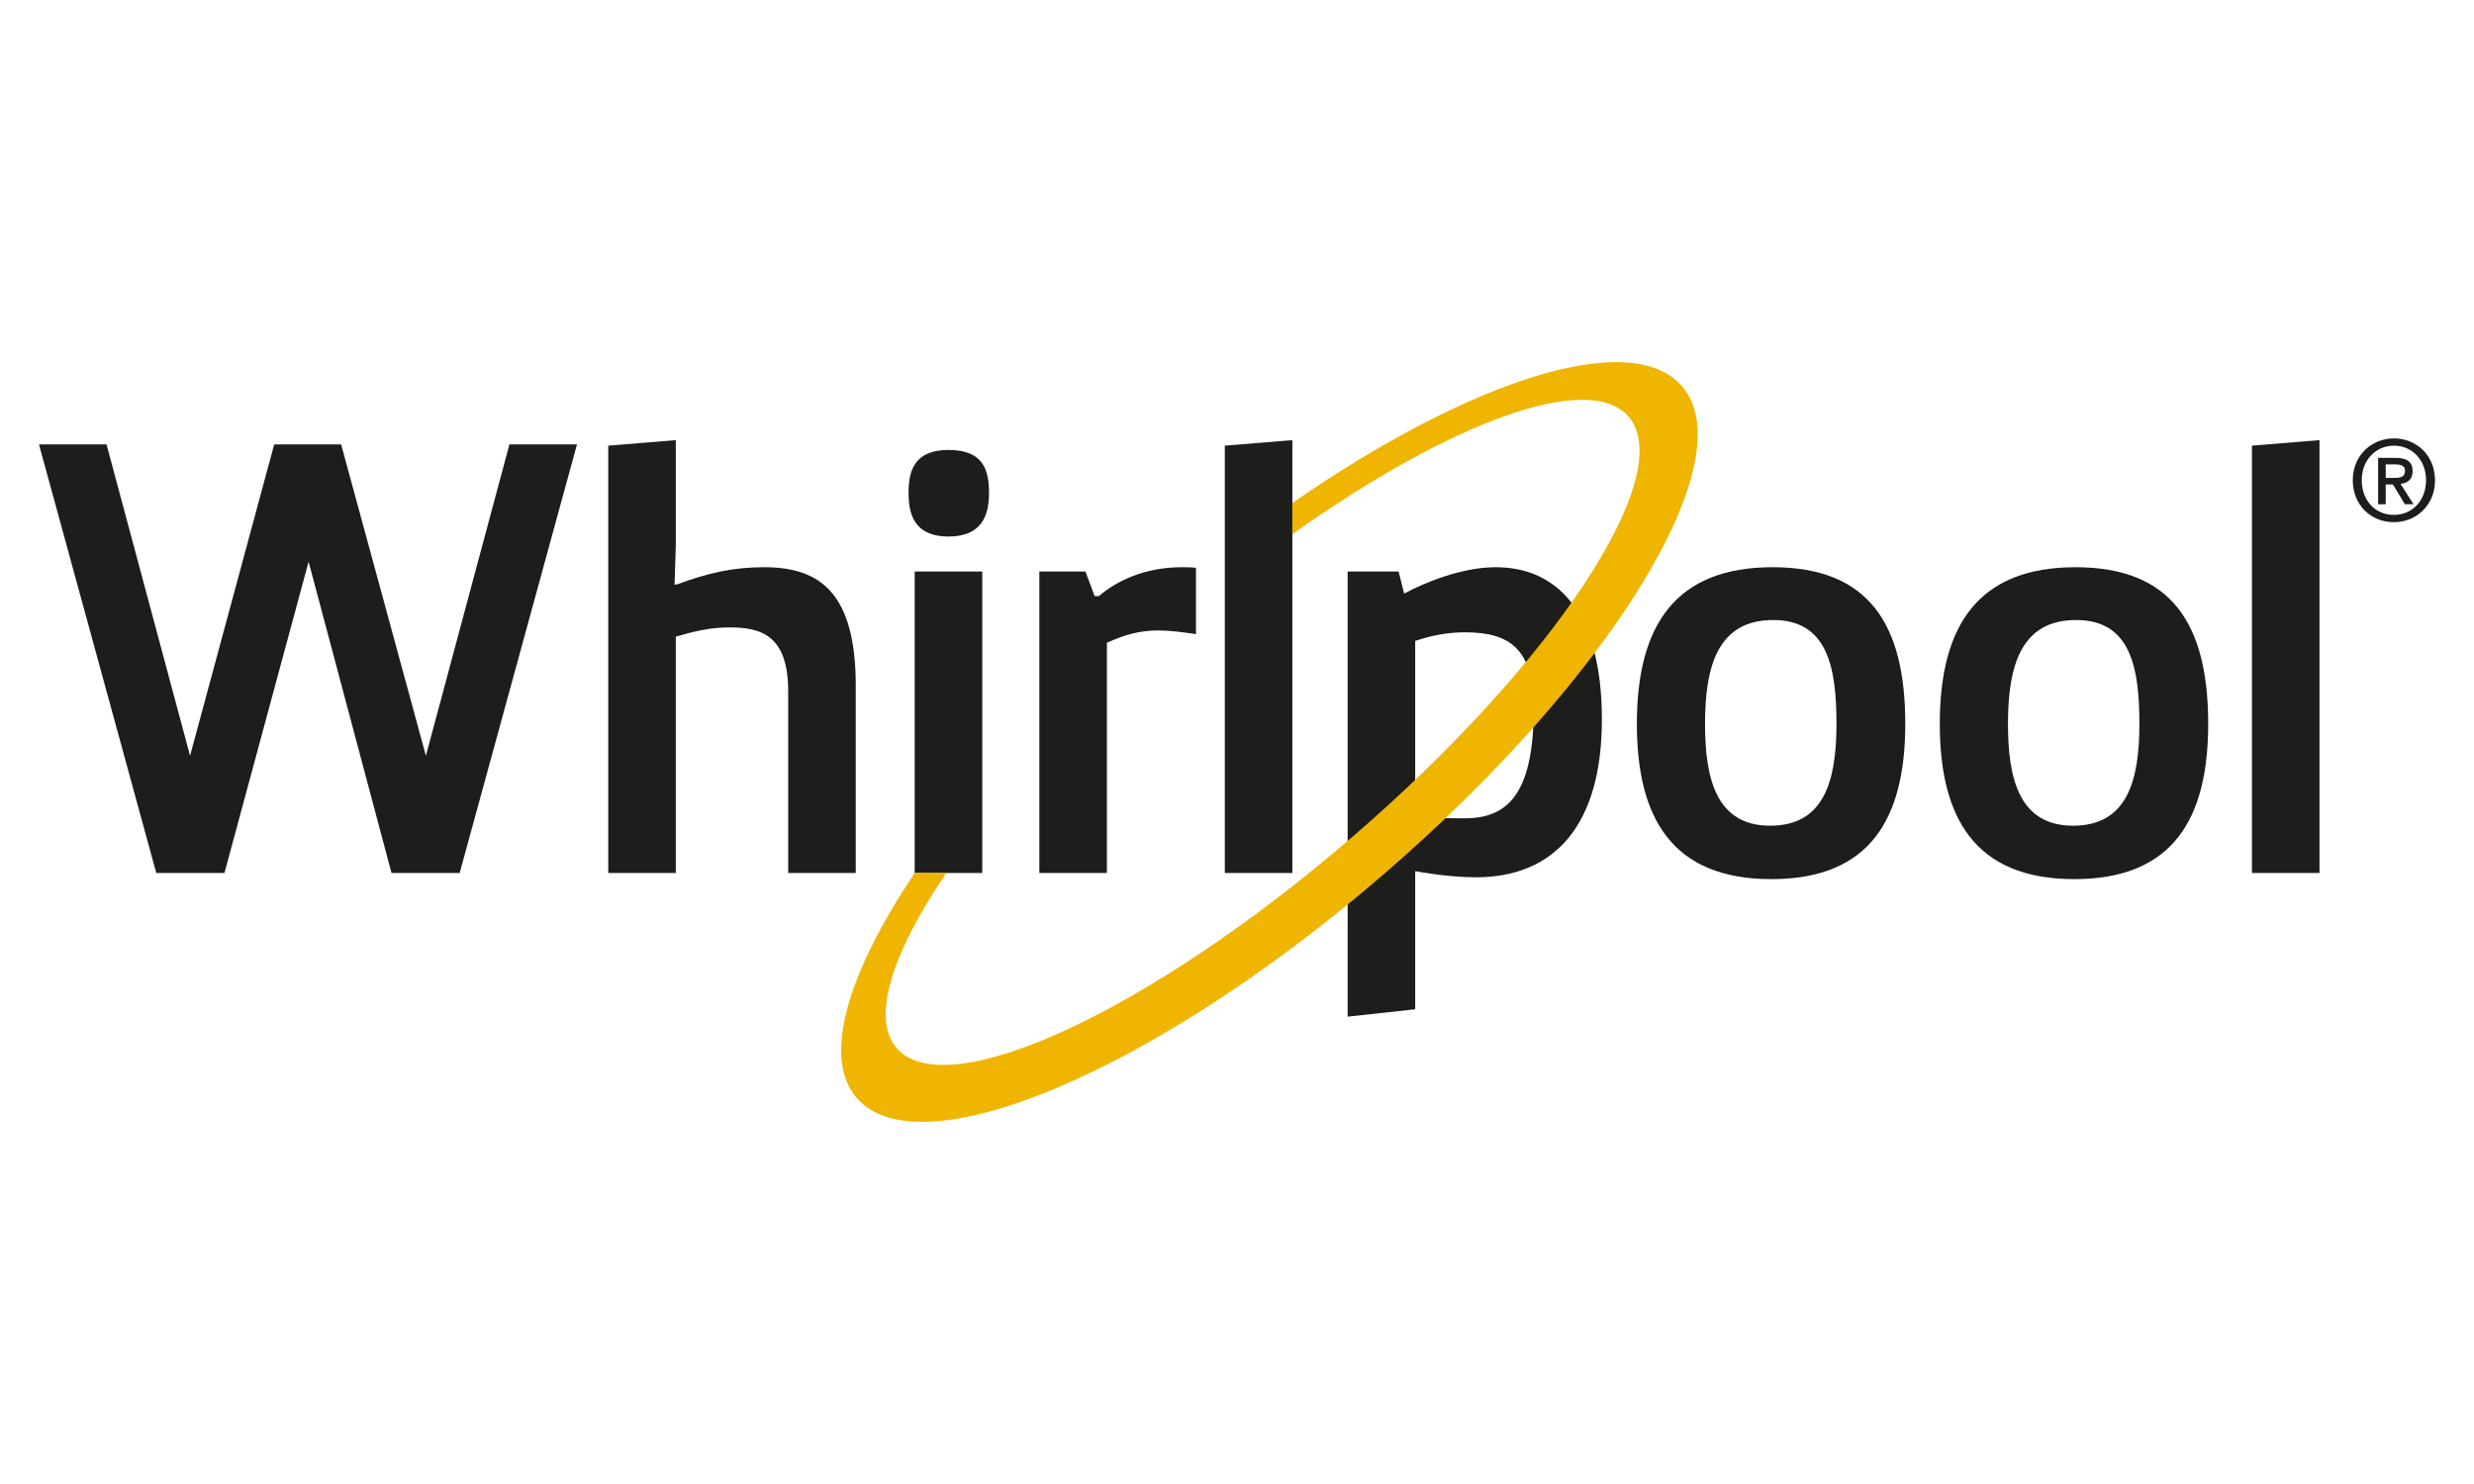
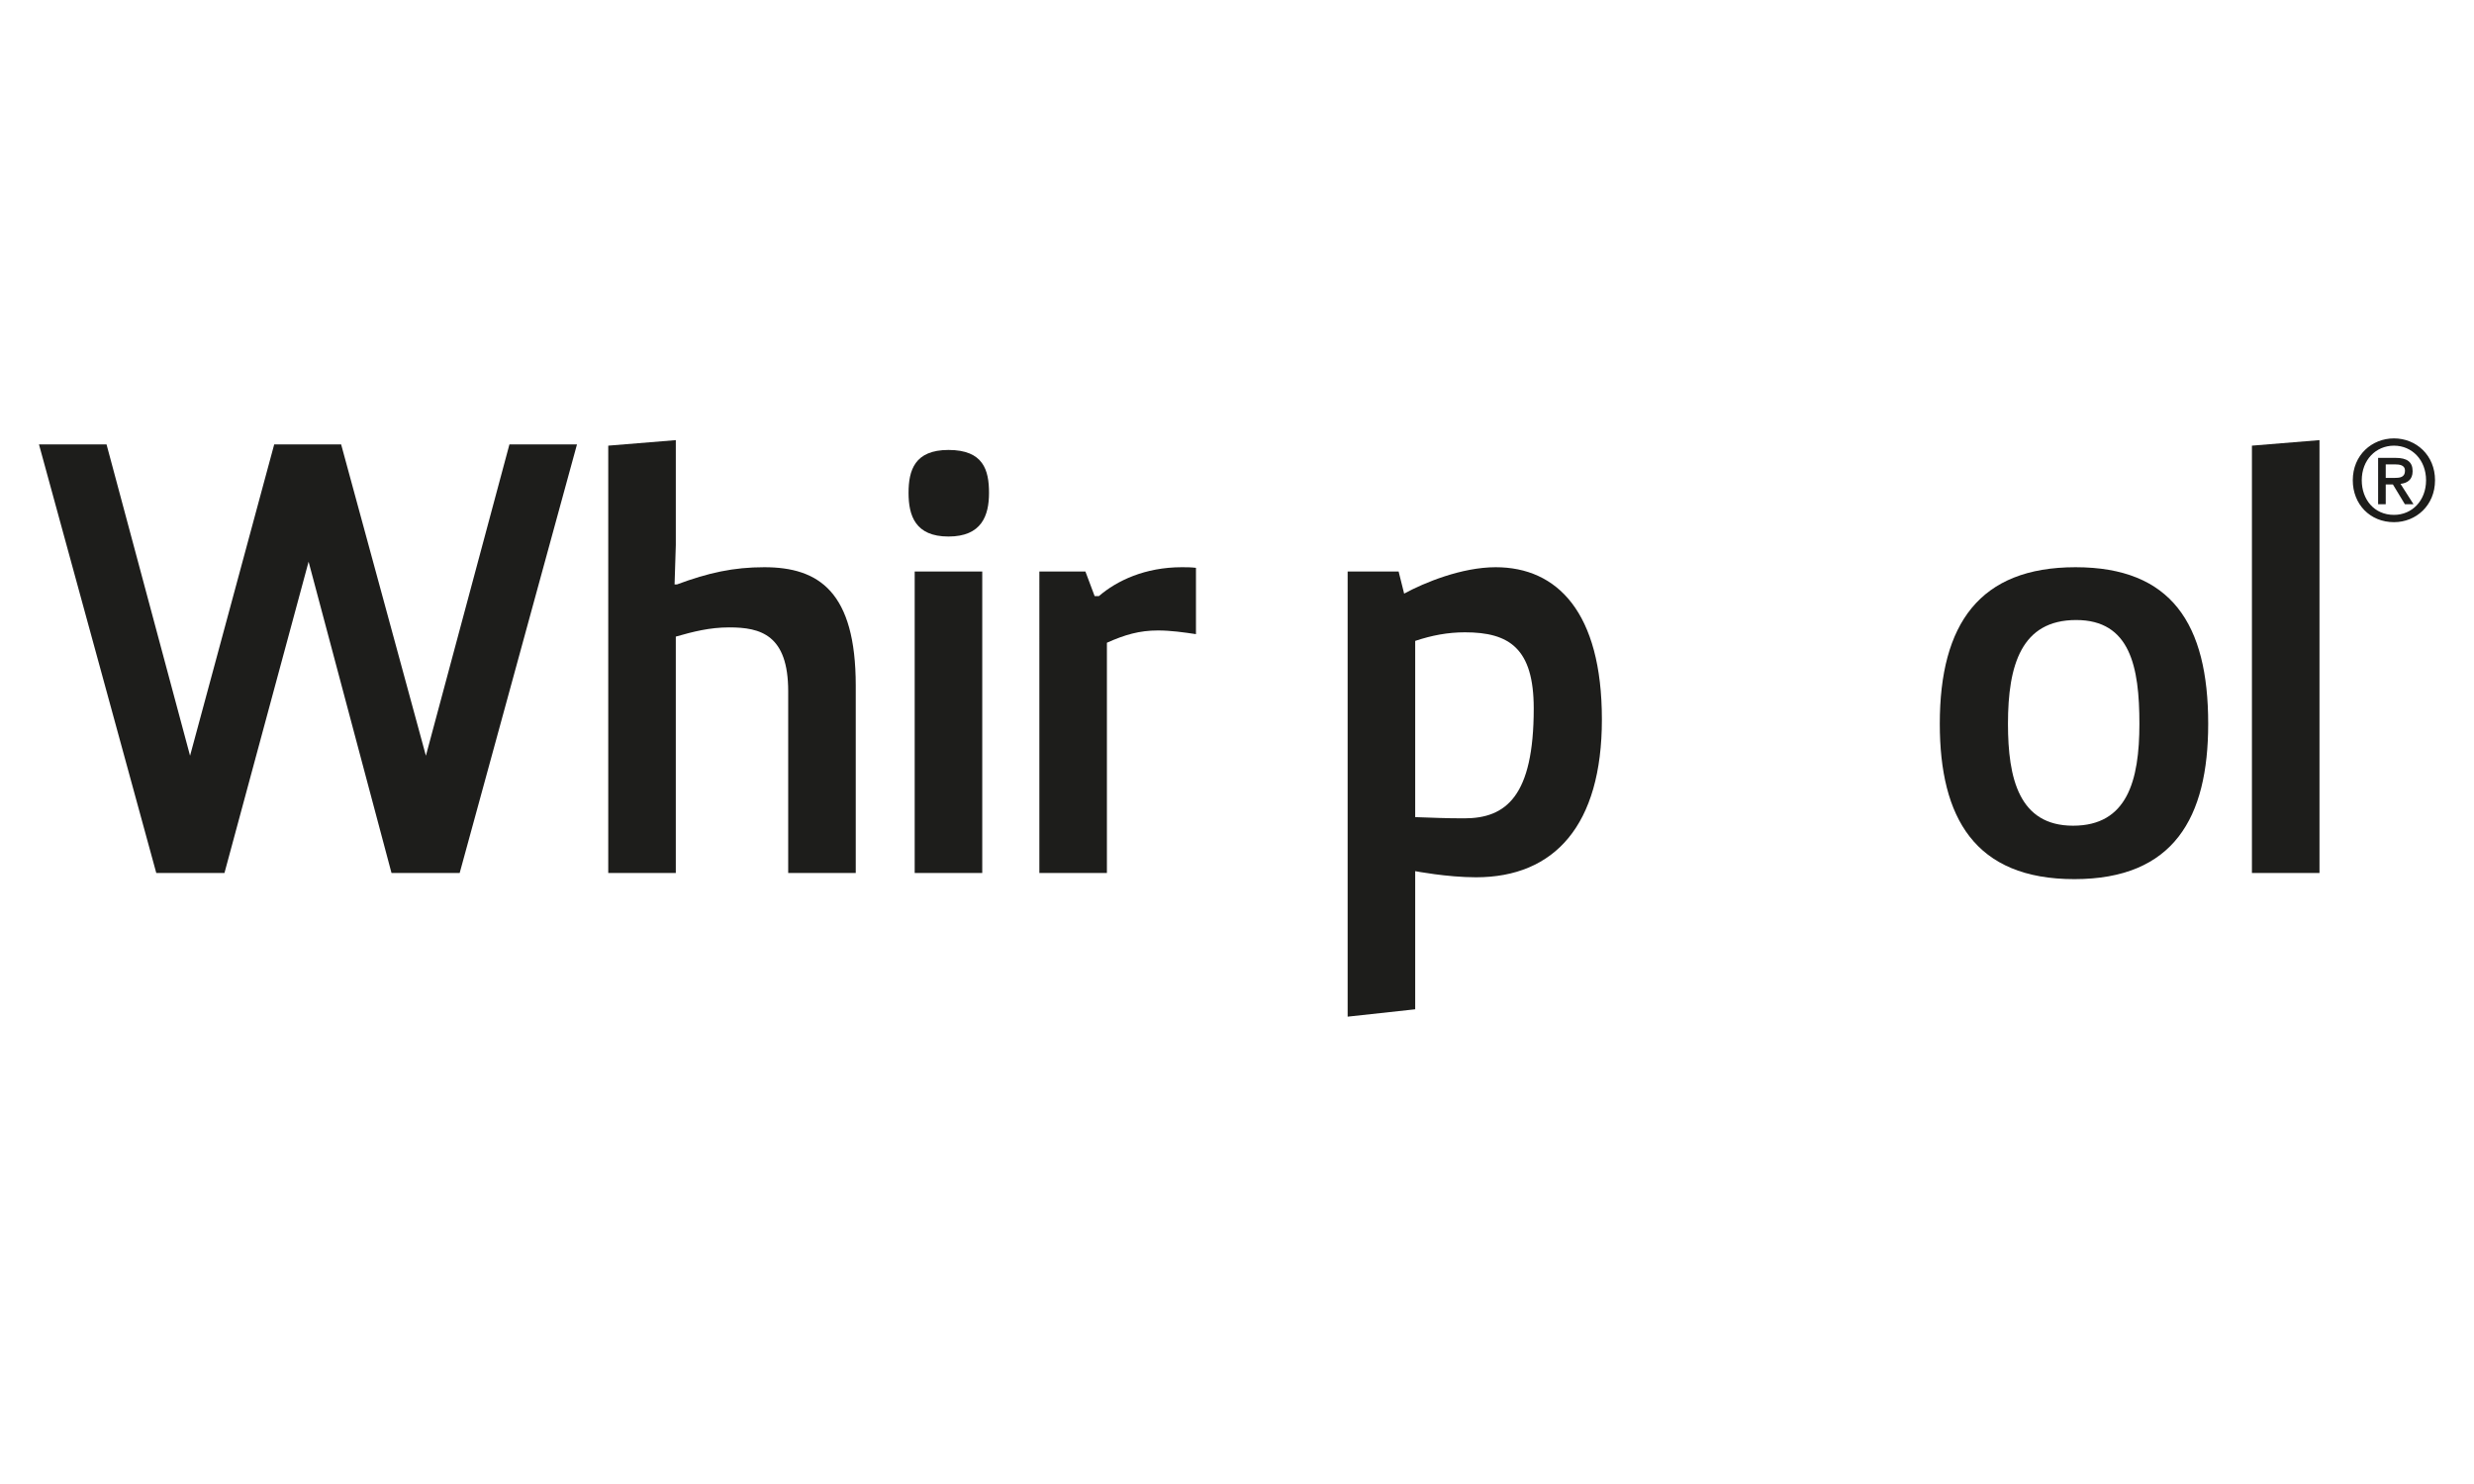
<svg xmlns="http://www.w3.org/2000/svg" version="1.1" id="Capa_1" x="0px" y="0px" width="500px" height="300px" viewBox="0 0 500 300" enable-background="new 0 0 500 300" xml:space="preserve">
  <g>
    <g>
      <path fill="#1D1D1B" d="M483.834,105.559c-4.867,0-8.332-3.645-8.332-8.467c0-5.095,3.85-8.469,8.332-8.469    c4.44,0,8.288,3.374,8.288,8.469C492.122,102.184,488.274,105.559,483.834,105.559z M483.834,90.094    c-3.665,0-6.519,2.876-6.519,6.997c0,3.848,2.489,6.996,6.519,6.996c3.623,0,6.477-2.853,6.477-6.996    C490.311,92.97,487.457,90.094,483.834,90.094z M482.16,101.936h-1.54v-9.373h3.555c2.264,0,3.42,0.793,3.42,2.694    c0,1.699-1.043,2.4-2.447,2.559l2.628,4.12h-1.743l-2.424-4.006h-1.448V101.936z M483.88,96.615c1.154,0,2.174-0.113,2.174-1.471    c0-1.132-1.109-1.268-2.036-1.268h-1.857v2.739H483.88z" />
    </g>
    <g>
      <g>
        <path fill="#1D1D1B" d="M116.608,89.843l-23.707,86.639H79.125L62.368,113.55l-17.005,62.932H31.585L7.878,89.843h13.654     l16.88,62.932l17.005-62.932h13.529l17.129,62.932l16.881-62.932H116.608z" />
        <path fill="#1D1D1B" d="M122.929,90.092l13.653-1.117v21.224l-0.249,7.943h0.498c6.329-2.358,11.42-3.475,17.625-3.475     c11.048,0,18.494,4.966,18.494,23.955v37.86h-13.654v-36.743c0-11.418-5.585-12.907-11.914-12.907     c-3.974,0-7.325,0.87-10.801,1.862v47.788h-13.653V90.092z" />
-         <path fill="#1D1D1B" d="M191.688,90.96c7.076,0,8.193,4.096,8.193,8.689c0,4.592-1.49,8.813-8.193,8.813     c-6.702,0-8.068-4.221-8.068-8.813C183.619,95.056,184.861,90.96,191.688,90.96z M184.861,115.537h13.653v60.945h-13.653V115.537     z" />
+         <path fill="#1D1D1B" d="M191.688,90.96c7.076,0,8.193,4.096,8.193,8.689c0,4.592-1.49,8.813-8.193,8.813     c-6.702,0-8.068-4.221-8.068-8.813C183.619,95.056,184.861,90.96,191.688,90.96z M184.861,115.537h13.653v60.945h-13.653V115.537     " />
        <path fill="#1D1D1B" d="M210.055,115.537h9.31l1.862,4.964h0.87c3.599-3.102,9.307-5.834,16.756-5.834     c0.868,0,1.861,0,2.853,0.125v13.404c-2.479-0.37-5.087-0.744-7.695-0.744c-3.725,0-6.702,0.868-10.302,2.482v46.547h-13.653     V115.537z" />
-         <path fill="#1D1D1B" d="M247.537,176.481v-86.39l13.653-1.117v87.507H247.537z" />
      </g>
    </g>
-     <path fill="#1D1D1B" d="M358.245,114.667c19.363,0,26.813,11.419,26.813,31.649c0,18.991-6.951,31.406-27.062,31.406   c-20.106,0-27.183-12.415-27.183-31.406C330.813,126.086,338.882,114.667,358.245,114.667z M371.155,146.316   c0-11.541-1.864-20.974-12.785-20.974c-11.046,0-13.778,9.06-13.778,20.974c0,11.047,2.234,20.605,13.159,20.605   C368.672,166.922,371.155,157.861,371.155,146.316z" />
    <path fill="#1D1D1B" d="M419.467,114.667c19.363,0,26.813,11.419,26.813,31.649c0,18.991-6.952,31.406-27.062,31.406   c-20.107,0-27.183-12.415-27.183-31.406C392.035,126.086,400.104,114.667,419.467,114.667z M432.377,146.316   c0-11.541-1.864-20.974-12.786-20.974c-11.046,0-13.777,9.06-13.777,20.974c0,11.047,2.234,20.605,13.158,20.605   C429.894,166.922,432.377,157.861,432.377,146.316z" />
    <path fill="#1D1D1B" d="M455.119,176.481v-86.39l13.653-1.117v87.507H455.119z" />
    <path fill="#1D1D1B" d="M272.36,115.535h10.303l1.117,4.468c4.098-2.234,11.665-5.336,18.495-5.336   c12.408,0,21.469,9.061,21.469,30.779c0,21.352-9.558,31.902-25.442,31.902c-5.848,0-12.288-1.241-12.288-1.241v27.927   l-13.653,1.49V115.535z M286.014,165.187c3.846,0.121,5.959,0.246,9.929,0.246c8.439,0,14.027-4.469,14.027-22.221   c0-12.163-4.966-15.386-13.902-15.386c-3.476,0-6.702,0.616-10.054,1.736V165.187z" />
-     <path fill="#F0B500" d="M339.953,78.089c-10.21-11.831-42.608-1.432-78.764,23.591v6.306c31.841-22.633,59.91-33.077,67.948-23.762   c10.037,11.63-14.931,49.67-55.774,84.919c-40.848,35.251-82.112,54.363-92.147,42.733c-5.213-6.041-0.962-19.205,10.035-35.396   h-6.393c-13.618,20.308-18.722,37.369-11.73,45.472c12.746,14.77,60.423-5.438,106.479-45.181   C325.658,137.03,352.697,92.859,339.953,78.089z" />
  </g>
</svg>